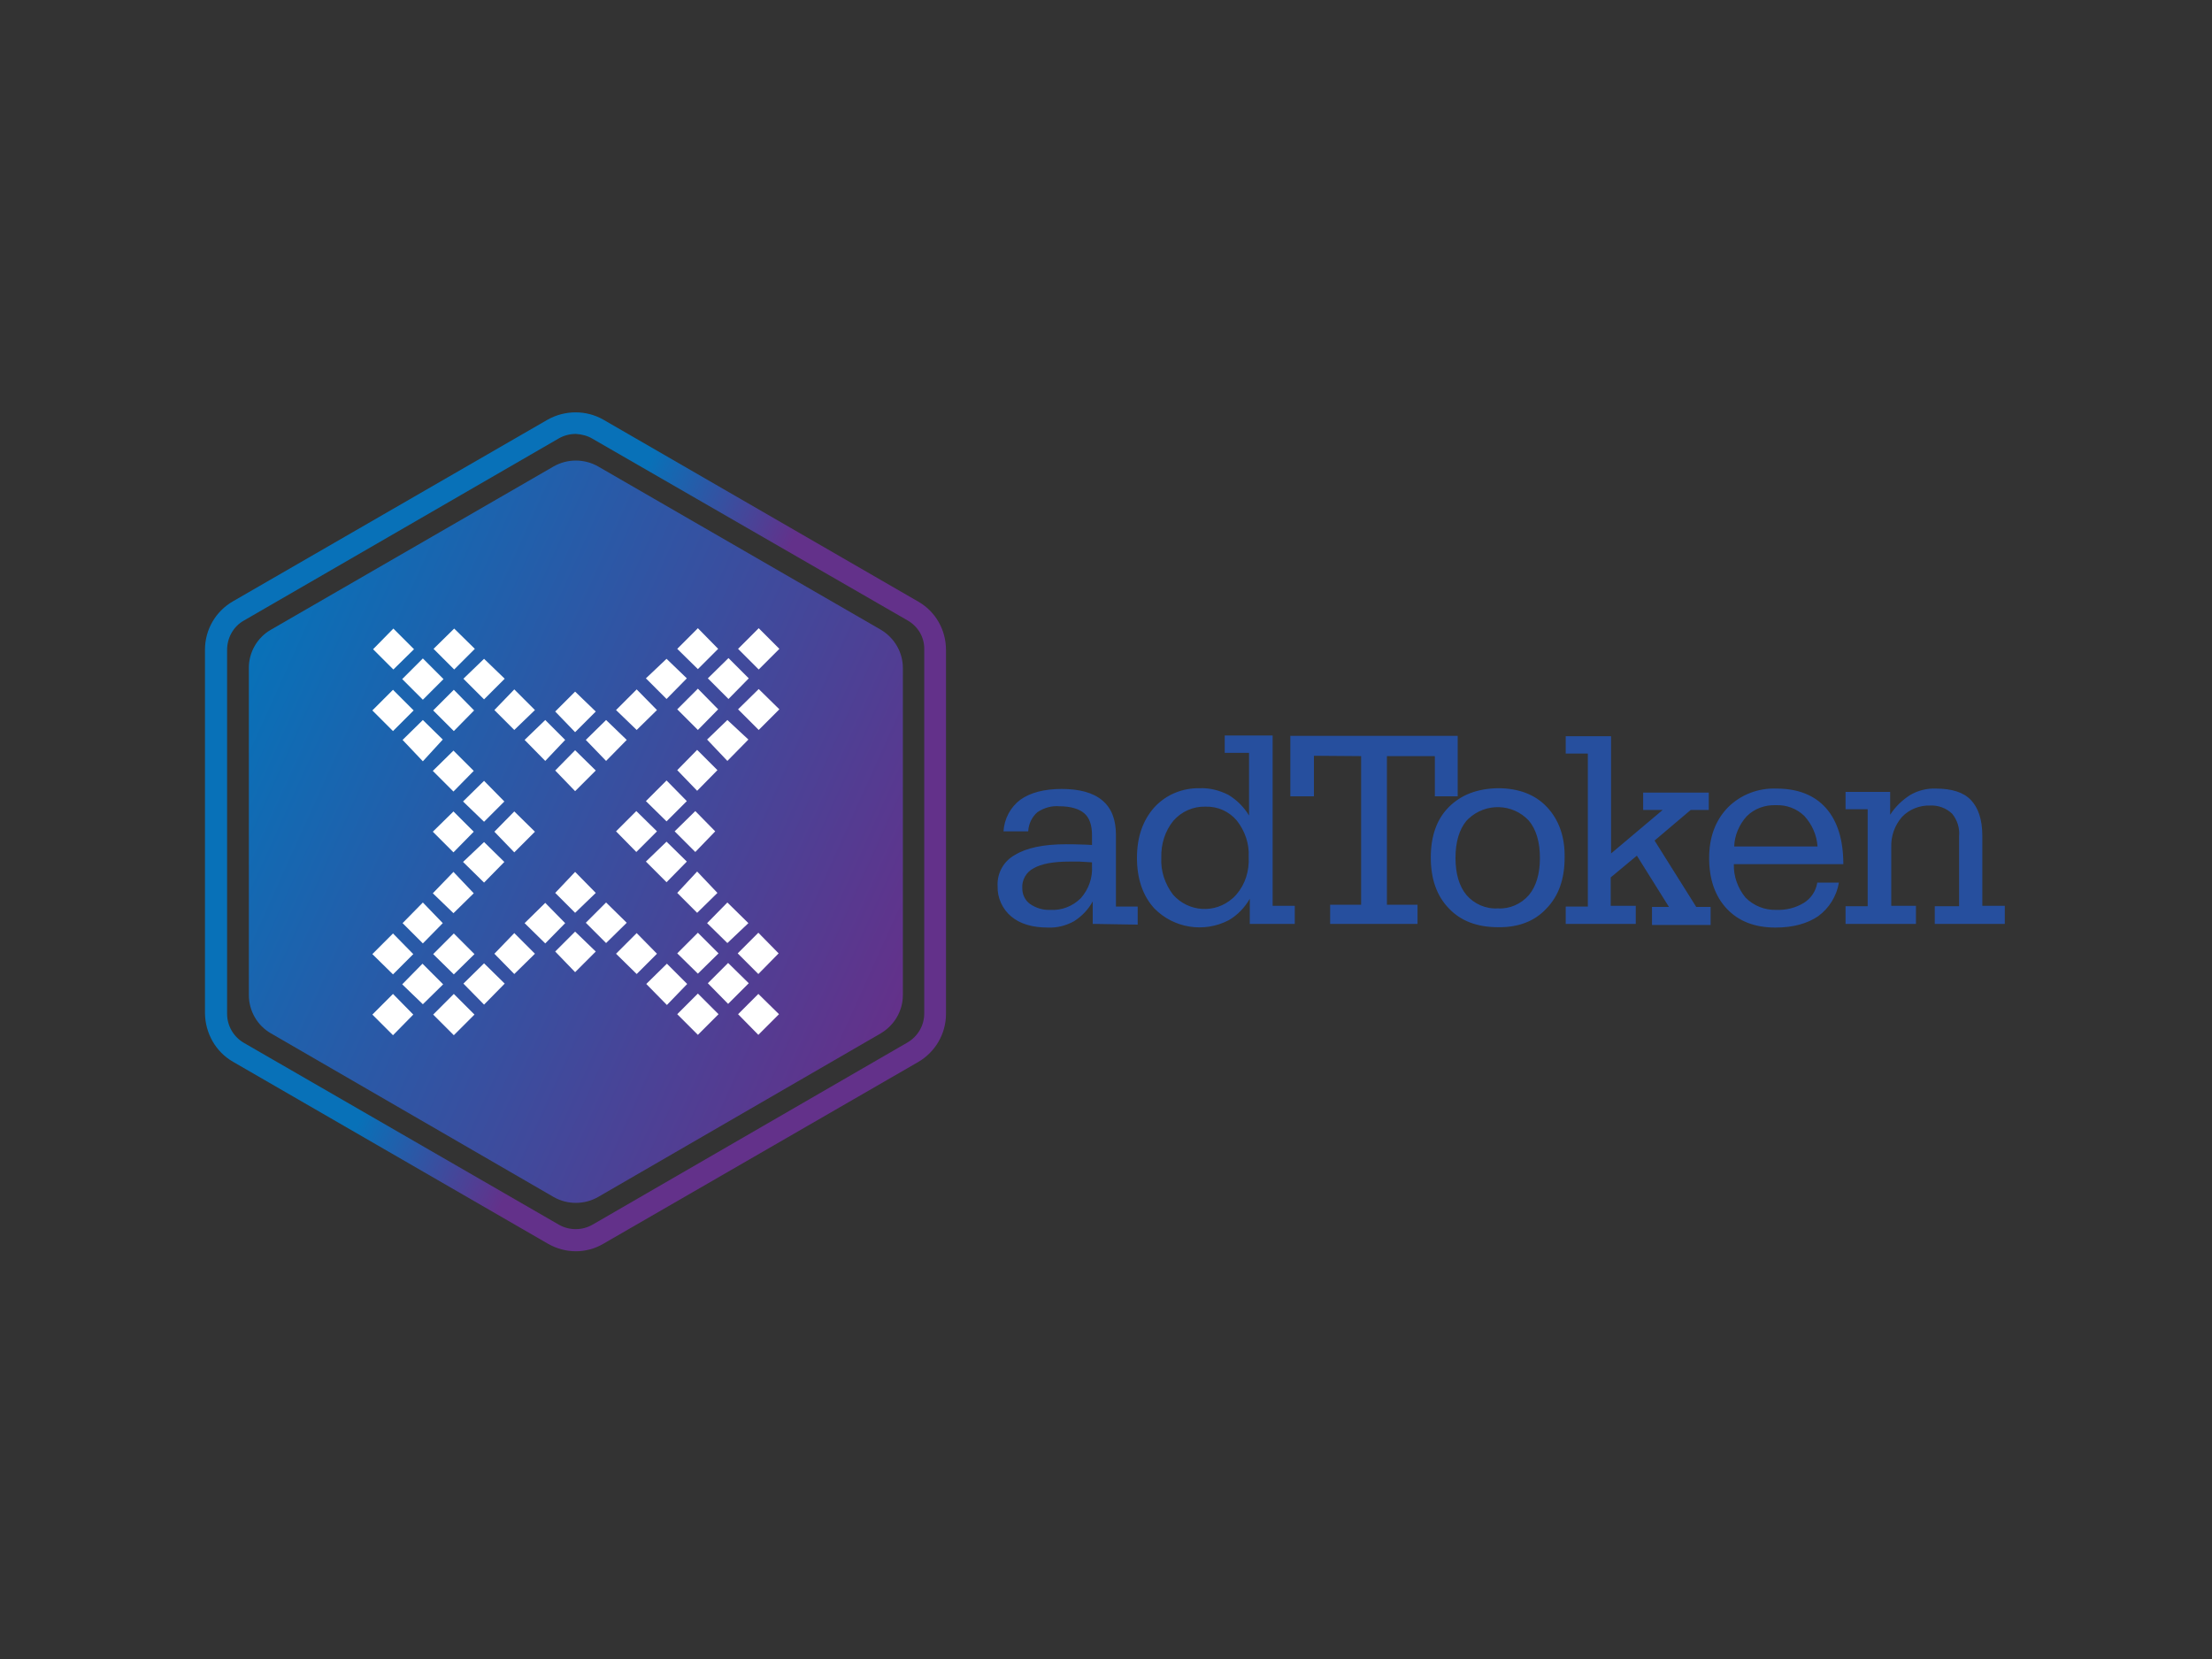
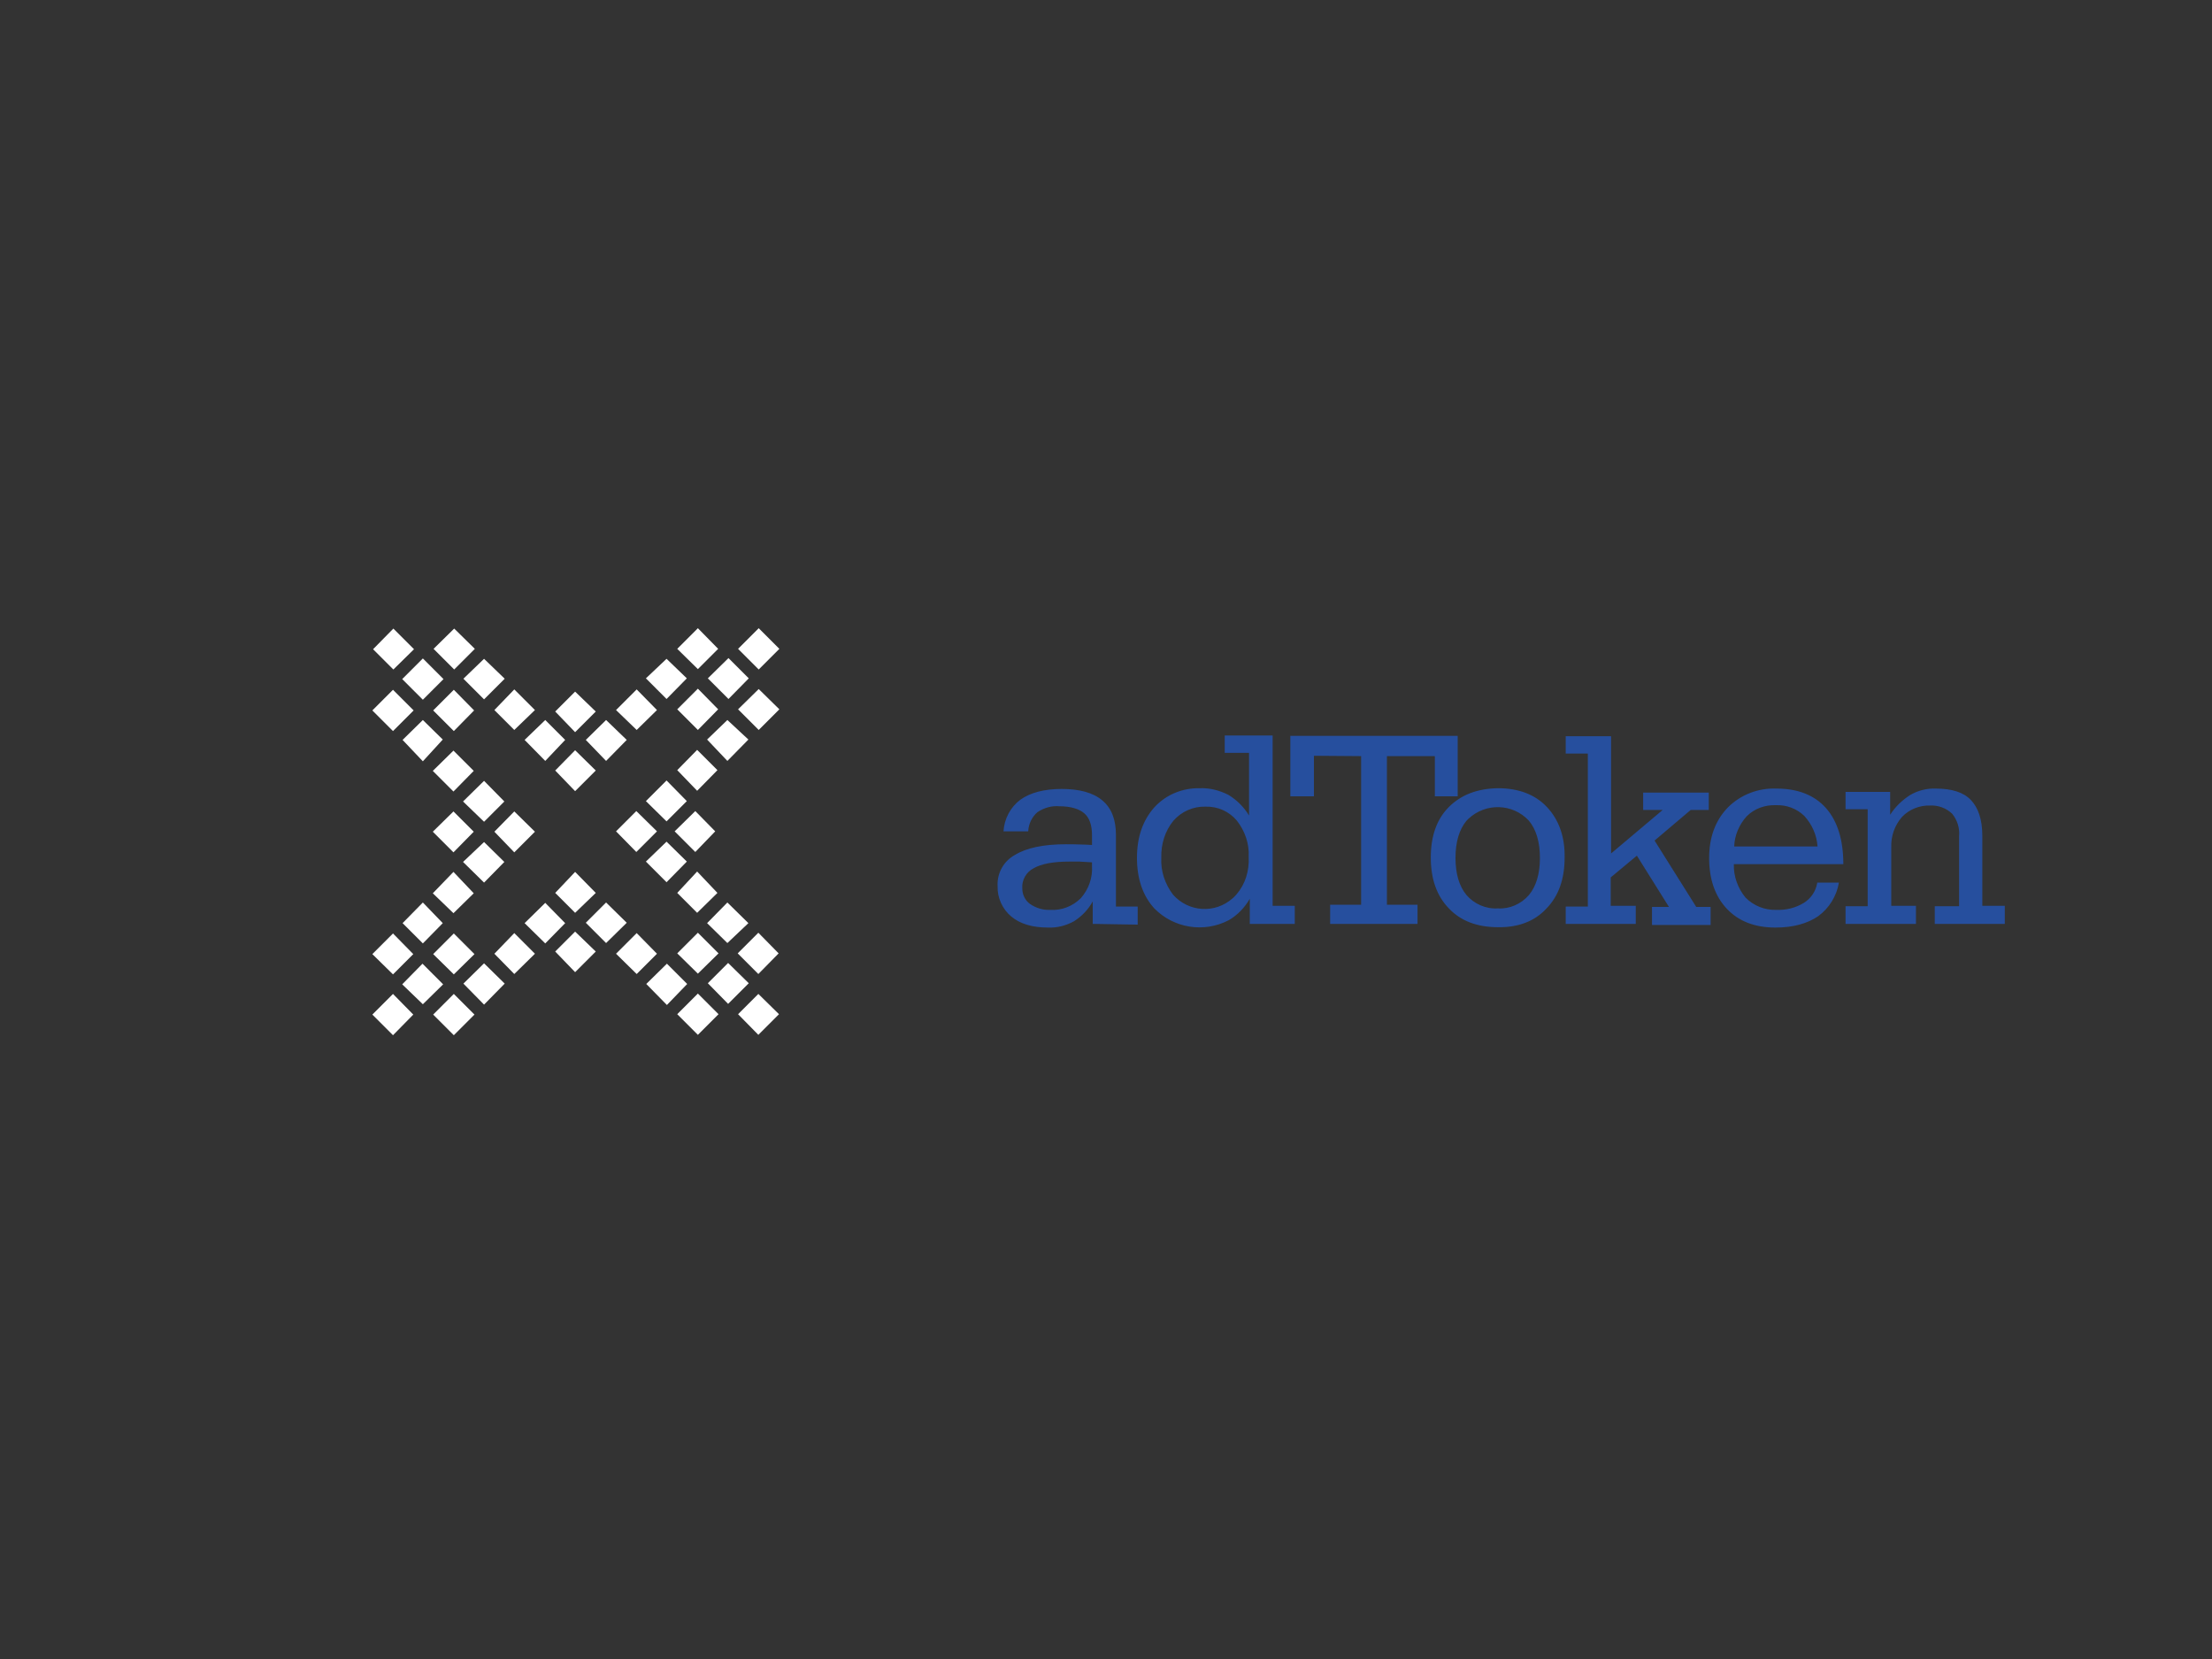
<svg xmlns="http://www.w3.org/2000/svg" version="1.0" id="katman_1" x="0px" y="0px" viewBox="0 0 600 450" style="enable-background:new 0 0 600 450;" xml:space="preserve">
  <rect x="0" y="0" width="600" height="450" fill="#333333" stroke="none" />
  <style type="text/css"> .st0{fill:#264F9E;} .st1{fill:url(#SVGID_1_);} .st2{fill-rule:evenodd;clip-rule:evenodd;fill:url(#Path_00000079451365783532489870000011611257682887809469_);} .st3{fill:#FFFFFF;} </style>
  <path class="st0" d="M296.4,250.6v-6.1c-1.2,2.2-2.9,4-5.1,5.4c-2.2,1.2-4.6,1.8-7,1.7c-4.3,0-7.6-1-10-3c-2.4-2-3.8-5.1-3.7-8.2 c-0.2-3.5,1.6-6.8,4.7-8.5c3.1-1.9,7.7-2.9,13.9-2.9c0.8,0,2.5,0,5.1,0.1l1.9,0.1v-2.7c0-2.7-0.7-4.7-2.1-5.9 c-1.4-1.2-3.7-1.9-6.7-1.9c-2.1-0.2-4.2,0.4-6,1.6c-1.5,1.3-2.4,3.2-2.5,5.2h-6.7c0.2-3.4,1.9-6.6,4.6-8.6c2.7-1.9,6.4-2.9,11.2-2.9 s8.5,1,11,3.1c2.5,2.1,3.7,5.2,3.7,9.4v19.4h5.9v4.9L296.4,250.6z M296.1,233.9l-3.4-0.2c-1,0-1.9,0-2.6,0c-4.4,0-7.6,0.6-9.7,1.8 c-2,1-3.3,3.2-3.1,5.5c0,1.6,0.7,3.2,2.1,4.2c1.6,1.1,3.5,1.7,5.5,1.6c3.1,0.2,6.1-1,8.3-3.2c2.1-2.4,3.2-5.5,3-8.7V233.9z M339,243.8c-1.4,2.4-3.3,4.4-5.7,5.8c-6.7,3.5-14.9,2.2-20.2-3.2c-3.1-3.4-4.7-8-4.7-13.7c0-5.7,1.6-10.2,4.7-13.7 c3.2-3.5,7.7-5.3,12.4-5.2c2.7-0.1,5.3,0.6,7.7,1.8c2.3,1.4,4.2,3.3,5.6,5.6v-17h-6.6v-4.7h13v46.2h6v4.9H339V243.8z M338.7,232.4 c0.2-3.5-1-7-3.2-9.8c-2.1-2.5-5.2-3.9-8.5-3.8c-3.3-0.1-6.5,1.3-8.7,3.8c-2.3,2.8-3.4,6.4-3.3,10c-0.2,3.7,1,7.2,3.2,10.1 c4.2,4.7,11.3,5.2,16.1,1c0.4-0.3,0.7-0.7,1.1-1.1C337.8,239.8,338.9,236.2,338.7,232.4L338.7,232.4z M356.4,205V216H350v-16.4h45.4 V216h-6.2v-10.9h-13v40.3h8.3v5.2h-23.7v-5.2h8.4v-40.3L356.4,205z M406.3,251.5c-5.6,0-10.1-1.7-13.3-5.1c-3.3-3.4-4.9-8-4.9-13.8 c0-5.8,1.6-10.4,4.9-13.7c3.3-3.3,7.7-5,13.3-5.1c5.6,0,10.1,1.7,13.3,5.1c3.2,3.4,4.9,8,4.8,13.7c0,5.8-1.6,10.4-4.9,13.8 C416.3,249.9,411.8,251.6,406.3,251.5L406.3,251.5z M406.3,246.4c3.2,0.2,6.3-1.2,8.4-3.6c2-2.4,3-5.8,3-10.1s-1-7.7-3-10.1 c-4.4-4.7-11.7-4.9-16.4-0.5c-0.2,0.2-0.3,0.3-0.5,0.5c-2,2.4-3,5.8-3,10.1s1,7.7,3,10.1C399.9,245.2,403,246.6,406.3,246.4 L406.3,246.4z M437,245.7h6.7v4.9h-19v-4.7h6v-41.5h-6v-4.7H437v31.8l14-11.8h-5.3v-4.7h17.8v4.7h-4.9l-9.8,8.3l11.3,18h3.9v4.9 h-15.9v-4.9h4.6l-8.7-13.9l-7.1,5.9V245.7z M492.9,239.4h5.9c-0.6,3.6-2.6,6.9-5.6,9.1c-2.9,2-6.8,3.1-11.6,3.1 c-5.6,0-10-1.7-13.2-5.1s-4.8-8-4.8-13.8c0-5.6,1.7-10.2,5.1-13.7c3.5-3.5,8.3-5.3,13.2-5.1c5.8,0,10.3,1.8,13.4,5.3 c3.1,3.5,4.7,8.6,4.7,15.2h-29.7c-0.1,3.3,1.1,6.6,3.2,9.1c2.2,2.2,5.2,3.4,8.3,3.3c2.6,0.1,5.2-0.5,7.5-1.9 c1.9-1.2,3.2-3.1,3.6-5.3V239.4z M470.4,229.6h22.6c-0.2-3.1-1.5-6-3.6-8.3c-2.1-2-4.8-3-7.7-2.9c-2.9-0.1-5.8,0.9-7.9,3 C471.8,223.6,470.5,226.5,470.4,229.6z M500.6,250.6v-4.8h6v-26.3h-6v-4.7h12.1v6.2c1.4-2.2,3.3-4,5.5-5.4c2.1-1.2,4.5-1.8,6.9-1.7 c4.3,0,7.5,1,9.5,3.1s3.1,5.3,3.1,9.7v19h6.1v4.9h-19v-4.8h6.6v-19c0.2-2.2-0.5-4.4-1.9-6.1c-1.6-1.5-3.7-2.3-5.9-2.2 c-2.9-0.1-5.7,1-7.7,3.1c-2,2.3-3,5.2-2.9,8.2v15.9h6.7v4.9L500.6,250.6z" />
  <linearGradient id="SVGID_1_" gradientUnits="userSpaceOnUse" x1="-758.378" y1="-175.312" x2="-758.125" y2="-175.186" gradientTransform="matrix(154 0 0 175 116927.023 30894.361)">
    <stop offset="0" style="stop-color:#0871B8" />
    <stop offset="1" style="stop-color:#63318A" />
  </linearGradient>
-   <path class="st1" d="M156.2,339.4c-2.6,0-5.2-0.7-7.5-2L63.2,288c-4.7-2.7-7.5-7.7-7.6-13.1v-98.7c0-5.4,2.9-10.4,7.6-13.1 l85.4-49.3c4.7-2.6,10.4-2.6,15,0l85.5,49.4c4.7,2.7,7.5,7.7,7.5,13.1V275c0,5.4-2.9,10.4-7.6,13.1l-85.4,49.3 C161.4,338.7,158.8,339.4,156.2,339.4z M156.2,117.7c-1.6,0-3.2,0.4-4.6,1.2l-85.4,49.4c-2.9,1.6-4.6,4.7-4.6,8V275 c0,3.3,1.8,6.3,4.6,7.9l85.4,49.3c2.8,1.6,6.3,1.6,9.1,0l85.4-49.4c2.8-1.6,4.6-4.6,4.6-7.9v-98.7c0.1-3.3-1.7-6.3-4.5-7.9l0,0 L160.7,119C159.4,118.2,157.8,117.8,156.2,117.7L156.2,117.7z" />
  <linearGradient id="Path_00000082349636087504617020000014184639918740727216_" gradientUnits="userSpaceOnUse" x1="-758.247" y1="-175.189" x2="-757.008" y2="-174.557" gradientTransform="matrix(140 0 0 159 106224.031 28030.354)">
    <stop offset="0" style="stop-color:#0871B8" />
    <stop offset="1" style="stop-color:#63318A" />
  </linearGradient>
-   <path id="Path" style="fill-rule:evenodd;clip-rule:evenodd;fill:url(#Path_00000082349636087504617020000014184639918740727216_);" d=" M238.9,170.8l-76.7-44.3c-3.7-2.1-8.3-2.1-12,0l-76.7,44.3c-3.7,2.1-6,6.1-6,10.3v88.8c0,4.3,2.3,8.3,6,10.4l76.7,44.4 c3.7,2.1,8.3,2.1,12,0l76.7-44.4c3.7-2.2,6-6.1,6-10.4v-88.7C244.9,176.9,242.6,173,238.9,170.8z" />
  <path id="x" class="st3" d="M183.7,275.1l5.6-5.6l5.6,5.6l-5.6,5.6L183.7,275.1z M180.9,272.6l5.5-5.7l-5.5-5.5l-5.6,5.5 L180.9,272.6z M172.7,264.2l5.5-5.5l-5.5-5.6l-5.6,5.6L172.7,264.2z M164.4,255.8l5.6-5.5l-5.6-5.5l-5.5,5.5L164.4,255.8z M156,263.7l5.6-5.6l-5.6-5.4l-5.4,5.4L156,263.7z M131.3,272.5l5.6-5.7l-5.6-5.5l-5.6,5.5L131.3,272.5z M139.5,264.2l5.6-5.5 l-5.6-5.6l-5.4,5.6L139.5,264.2z M147.9,244.9l-5.6,5.5l5.6,5.5l5.4-5.5L147.9,244.9z M150.6,242.2l5.4,5.4l5.6-5.4l-5.6-5.7 L150.6,242.2z M200.2,275.1l5.5-5.5l5.6,5.5l-5.6,5.6L200.2,275.1z M192,266.7l5.5-5.5l5.6,5.5l-5.6,5.6L192,266.7z M183.7,258.6 l5.6-5.6l5.6,5.6l-5.6,5.5L183.7,258.6z M200.1,258.6l5.6-5.6l5.5,5.6l-5.5,5.6L200.1,258.6z M197.3,255.8l5.7-5.4l-5.7-5.6 l-5.5,5.6L197.3,255.8z M189.1,247.6l5.5-5.4l-5.5-5.8l-5.4,5.8L189.1,247.6z M180.8,239.3l5.5-5.6l-5.5-5.4l-5.6,5.4L180.8,239.3z M188.6,231.1l5.4-5.6l-5.4-5.5l-5.6,5.5L188.6,231.1z M172.6,231.1l5.6-5.6l-5.6-5.5l-5.5,5.5L172.6,231.1z M180.8,222.8l5.5-5.5 l-5.5-5.6l-5.6,5.6L180.8,222.8z M189.1,214.5l5.5-5.6l-5.5-5.5l-5.4,5.5L189.1,214.5z M191.8,200.6l5.5,5.8l5.7-5.8l-5.7-5.3 L191.8,200.6z M101,275.2l5.6-5.6l5.5,5.6l-5.5,5.6L101,275.2z M117.5,275.2l5.6-5.6l5.6,5.6l-5.6,5.6L117.5,275.2z M109.1,267 l5.5-5.6l5.6,5.6l-5.5,5.4L109.1,267z M101,258.8l5.6-5.6l5.5,5.6l-5.5,5.5L101,258.8z M117.5,258.8l5.6-5.6l5.6,5.6l-5.6,5.5 L117.5,258.8z M114.7,255.9l5.4-5.5l-5.4-5.6l-5.5,5.6L114.7,255.9z M123,247.7l5.5-5.4l-5.5-5.8l-5.6,5.8L123,247.7z M131.3,239.4 l5.5-5.6l-5.5-5.4l-5.7,5.4L131.3,239.4z M139.5,231.2l5.6-5.6l-5.6-5.5l-5.4,5.5L139.5,231.2z M123,231.2l5.5-5.6l-5.5-5.5 l-5.6,5.5L123,231.2z M131.3,222.9l5.5-5.5l-5.5-5.6l-5.7,5.6L131.3,222.9z M123,214.7l5.5-5.6l-5.5-5.5l-5.6,5.5L123,214.7z M109.2,200.7l5.5,5.8l5.4-5.9l-5.4-5.3L109.2,200.7z M101,192.7l5.6-5.6l5.6,5.6l-5.6,5.6L101,192.7z M117.5,192.7l5.6-5.6l5.5,5.6 l-5.5,5.6L117.5,192.7z M109.1,184.2l5.6-5.6l5.6,5.6l-5.6,5.6L109.1,184.2z M101.2,176.1l5.5-5.6l5.6,5.6l-5.6,5.5L101.2,176.1z M147.9,206.4l5.4-5.7l-5.4-5.4l-5.6,5.4L147.9,206.4z M139.5,198l5.6-5.4l-5.6-5.6l-5.4,5.6L139.5,198z M131.3,189.7l5.6-5.6 l-5.6-5.4l-5.6,5.4L131.3,189.7z M156,214.6l5.6-5.6l-5.6-5.5l-5.4,5.5L156,214.6z M156,187.6l-5.4,5.4l5.4,5.6l5.6-5.6L156,187.6z M164.4,206.4l5.6-5.7l-5.6-5.4l-5.5,5.4L164.4,206.4z M172.7,198l5.5-5.4l-5.5-5.6l-5.6,5.6L172.7,198z M175.2,184l5.6,5.6l5.5-5.6 l-5.5-5.3L175.2,184z M117.6,176l5.6-5.5l5.6,5.5l-5.6,5.6L117.6,176z M183.7,192.4l5.6-5.6l5.5,5.6l-5.5,5.6L183.7,192.4z M200.2,192.4l5.6-5.5l5.6,5.5l-5.6,5.6L200.2,192.4z M192,184l5.6-5.5l5.5,5.5l-5.5,5.6L192,184z M183.7,176l5.6-5.6l5.5,5.6 l-5.5,5.5L183.7,176z M200.2,176l5.6-5.6l5.6,5.6l-5.6,5.6L200.2,176z" />
</svg>